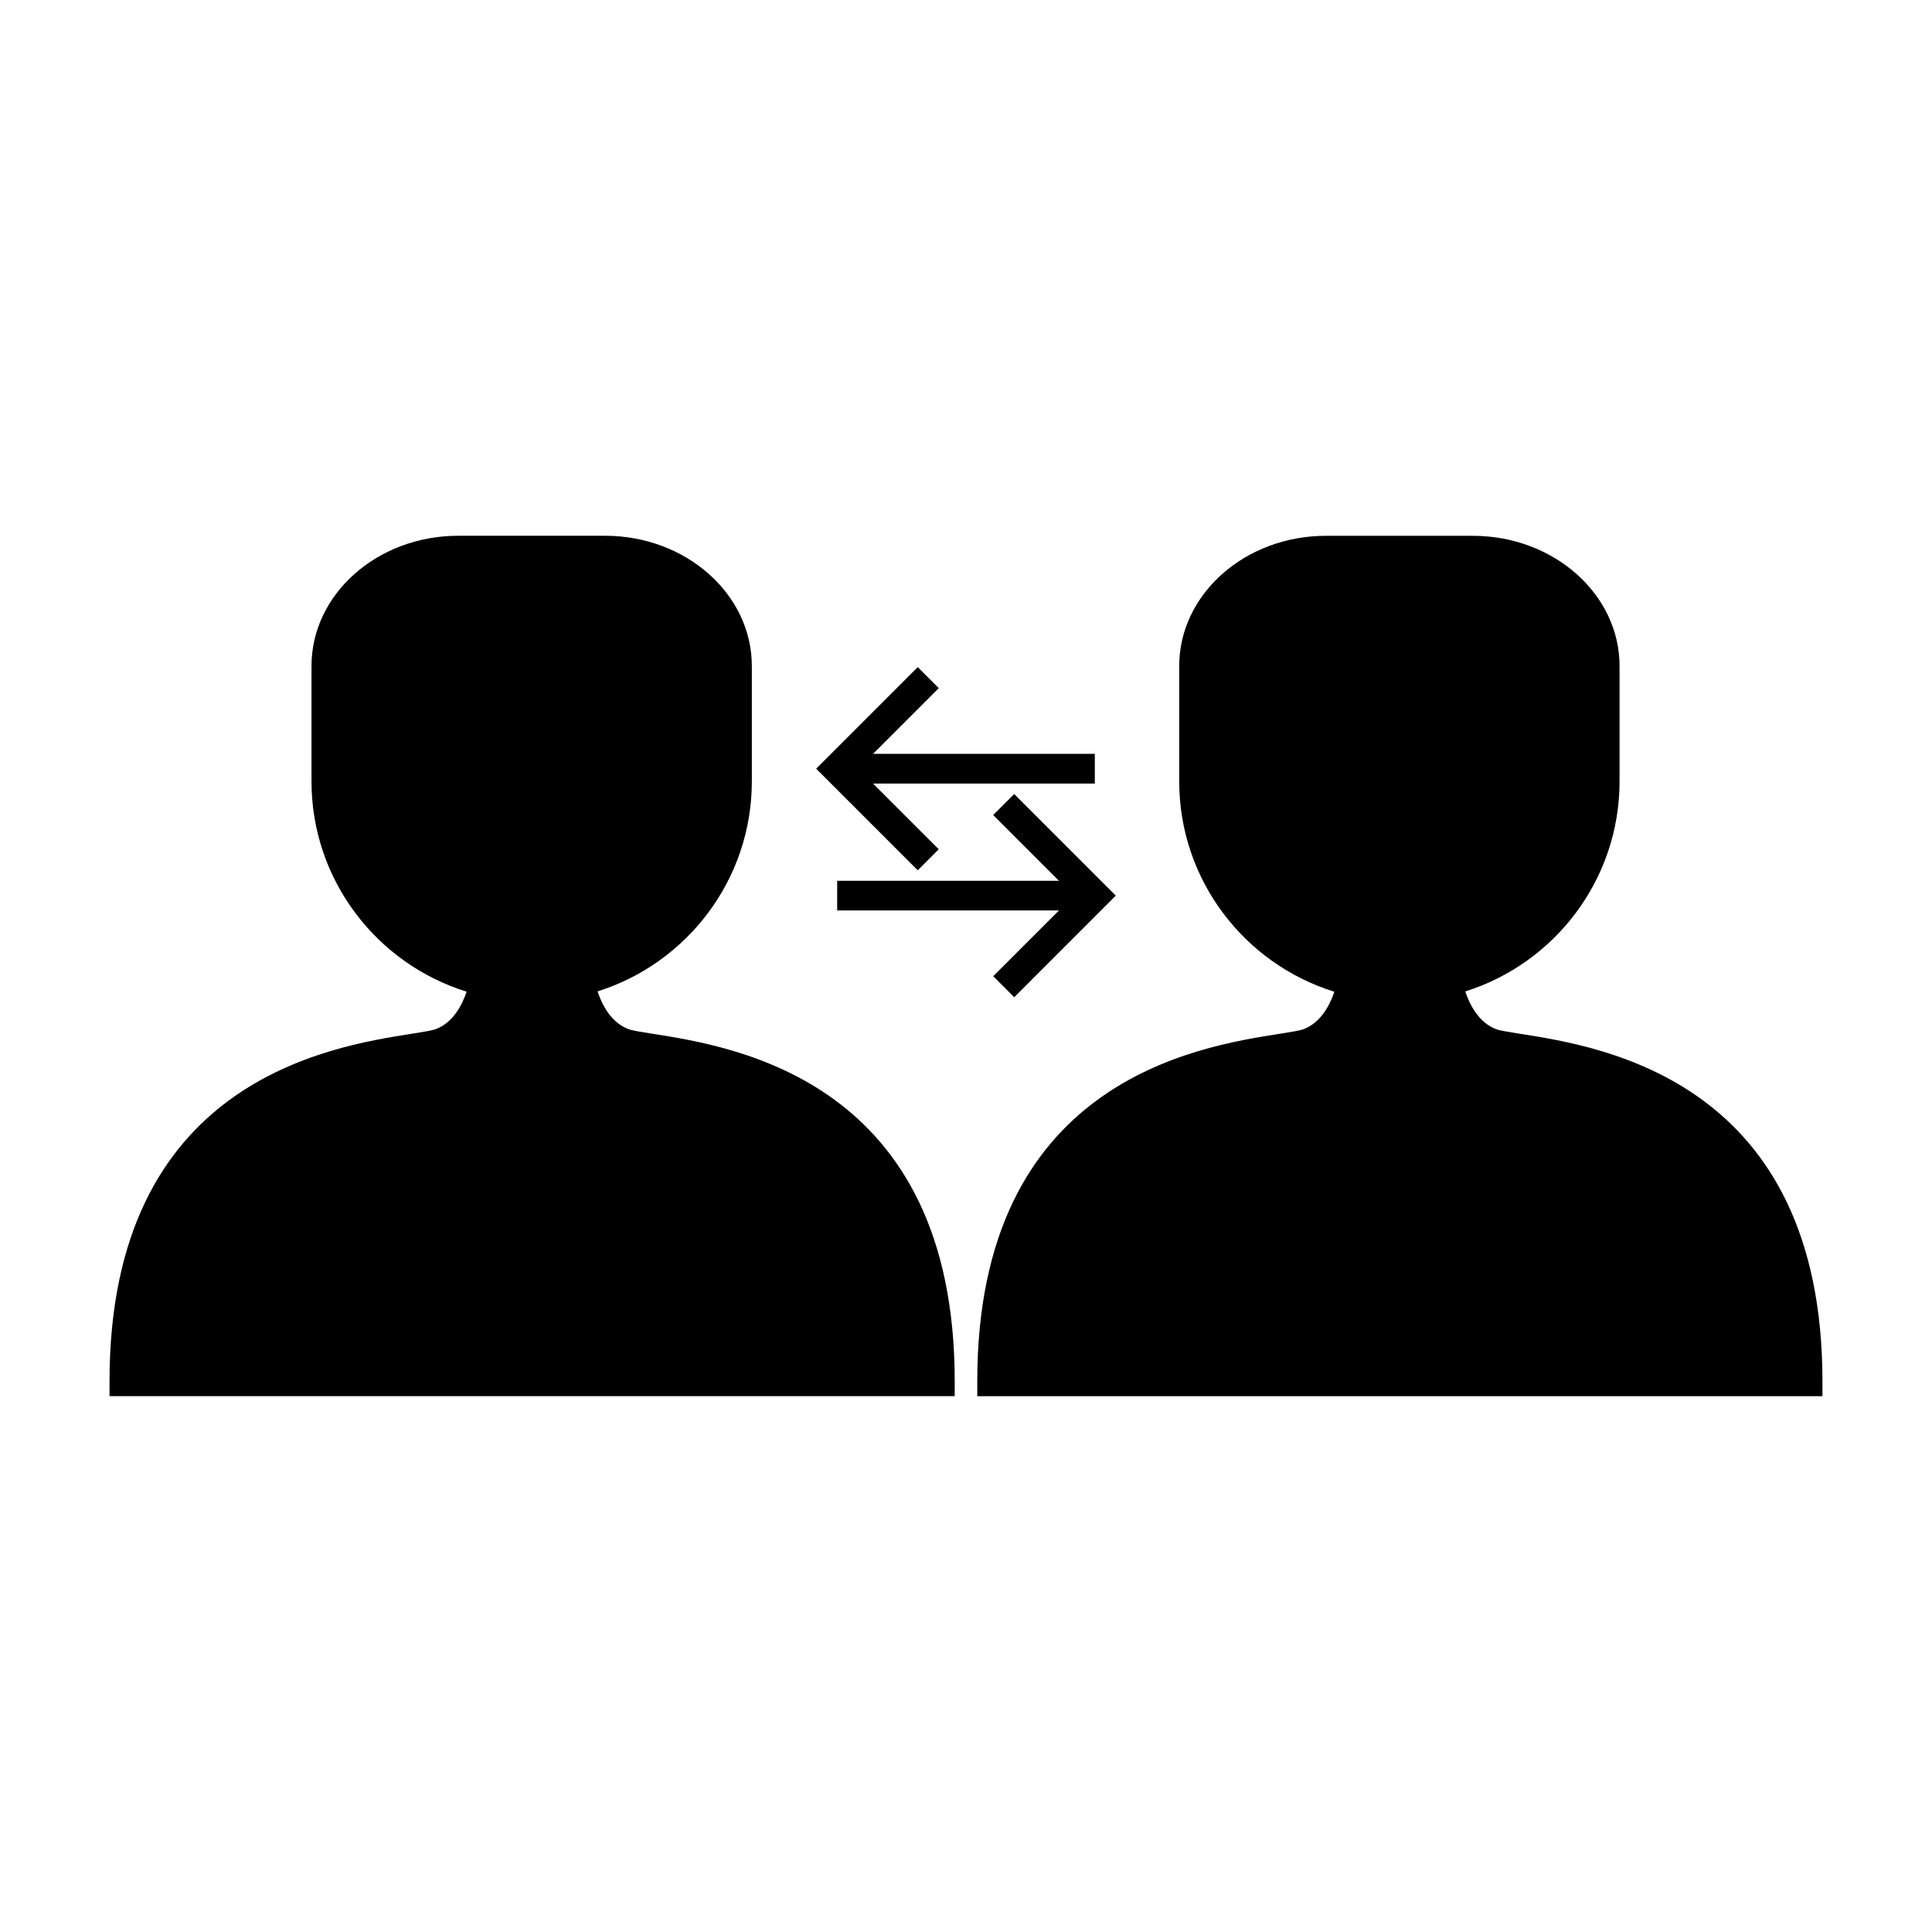
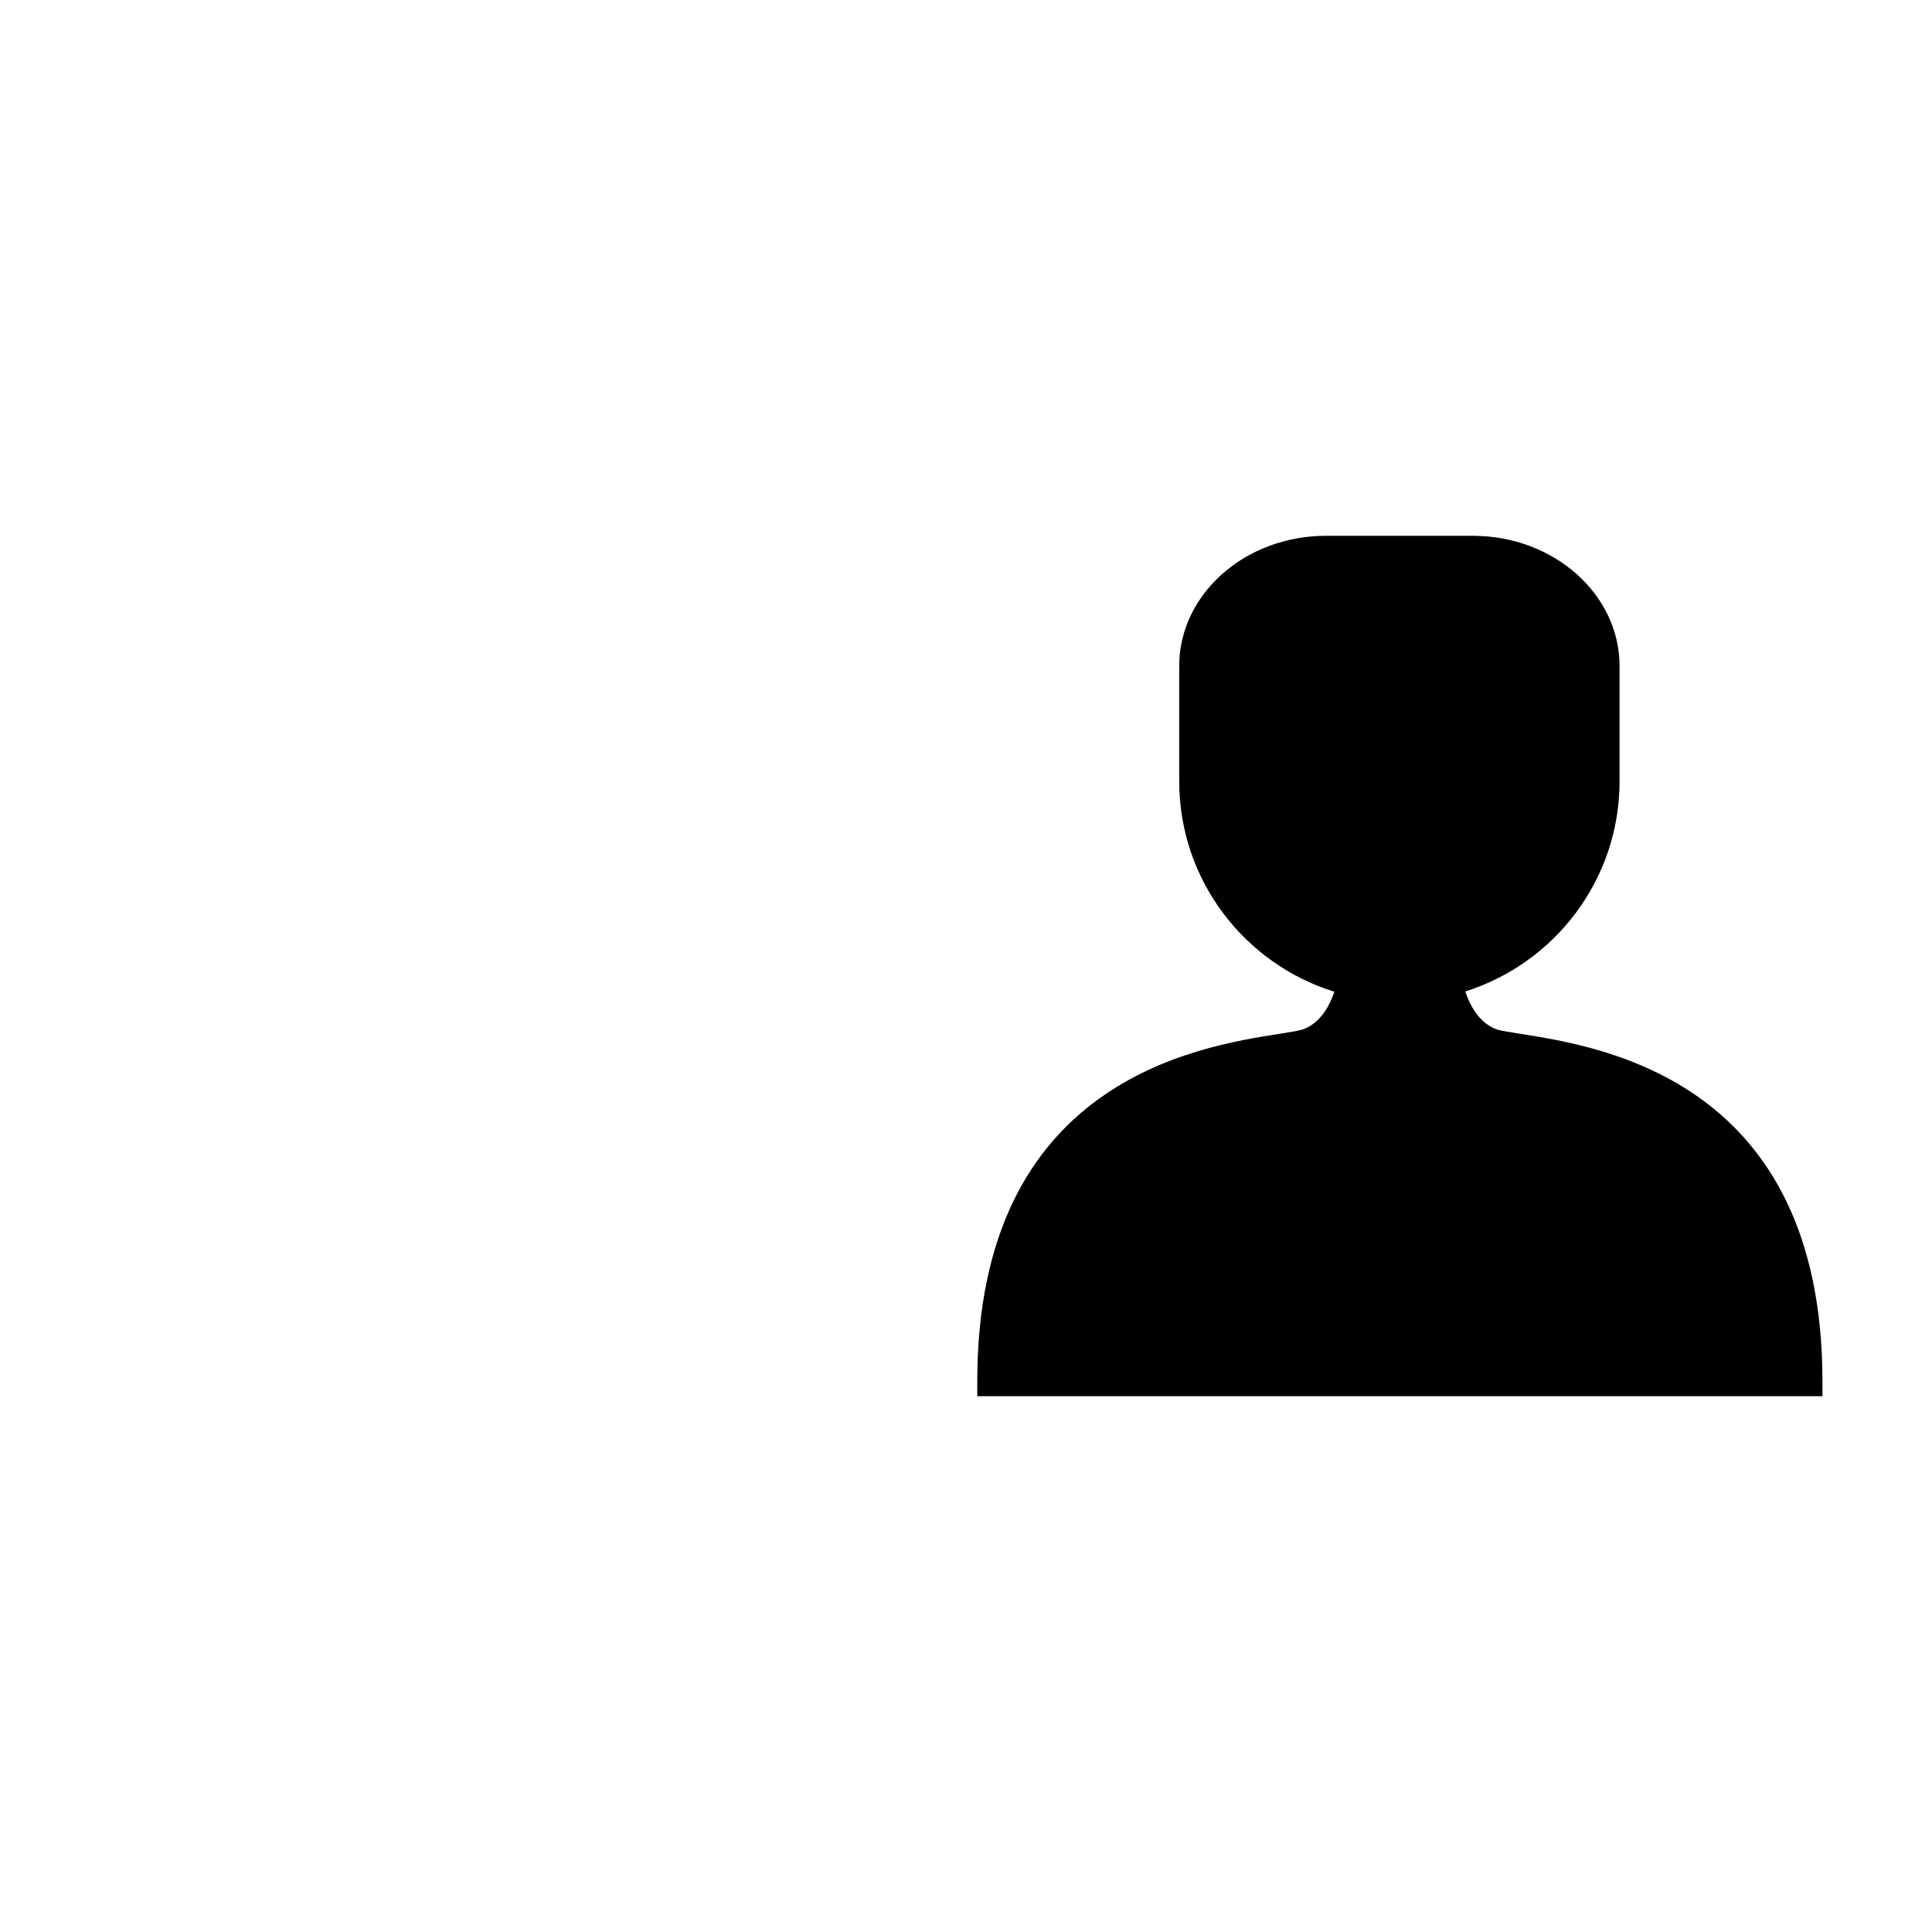
<svg xmlns="http://www.w3.org/2000/svg" fill="#000000" width="800px" height="800px" version="1.1" viewBox="144 144 512 512">
  <g>
-     <path d="m397.01 510.05c0-79.539-58.207-88.664-80.121-92.098-2.707-0.426-5.269-0.828-6.215-1.172-4.812-1.746-7.207-6.695-8.312-10.051 23.664-7.441 40.883-29.582 40.883-55.672v-30.555c0-19.031-17.434-34.516-38.867-34.516h-38.961c-21.434 0-38.867 15.48-38.867 34.516v30.555c0 26.172 17.328 48.375 41.113 55.746-1.125 3.352-3.519 8.234-8.293 9.973-0.945 0.34-3.5 0.746-6.215 1.172-21.918 3.441-80.129 12.562-80.129 92.102v3.938h223.98z" />
    <path d="m497.62 406.82c-1.125 3.352-3.519 8.234-8.293 9.973-0.945 0.34-3.5 0.746-6.215 1.172-21.914 3.434-80.125 12.559-80.125 92.098v3.938h223.98v-3.938c0-79.539-58.211-88.664-80.125-92.098-2.707-0.426-5.269-0.828-6.215-1.172-4.809-1.746-7.199-6.695-8.312-10.051 23.664-7.441 40.883-29.582 40.883-55.672v-30.555c0-19.031-17.434-34.516-38.867-34.516h-38.961c-21.434 0-38.867 15.48-38.867 34.516v30.555c0.008 26.184 17.332 48.383 41.113 55.75z" />
-     <path d="m392.78 369.07-17.418-17.418h58.773v-7.871h-58.773l17.418-17.418-5.566-5.57-26.918 26.922 26.922 26.926z" />
-     <path d="m407.21 359.99 17.418 17.422h-58.766v7.871h58.77l-17.418 17.422 5.57 5.566 26.914-26.922-26.922-26.922z" />
  </g>
</svg>